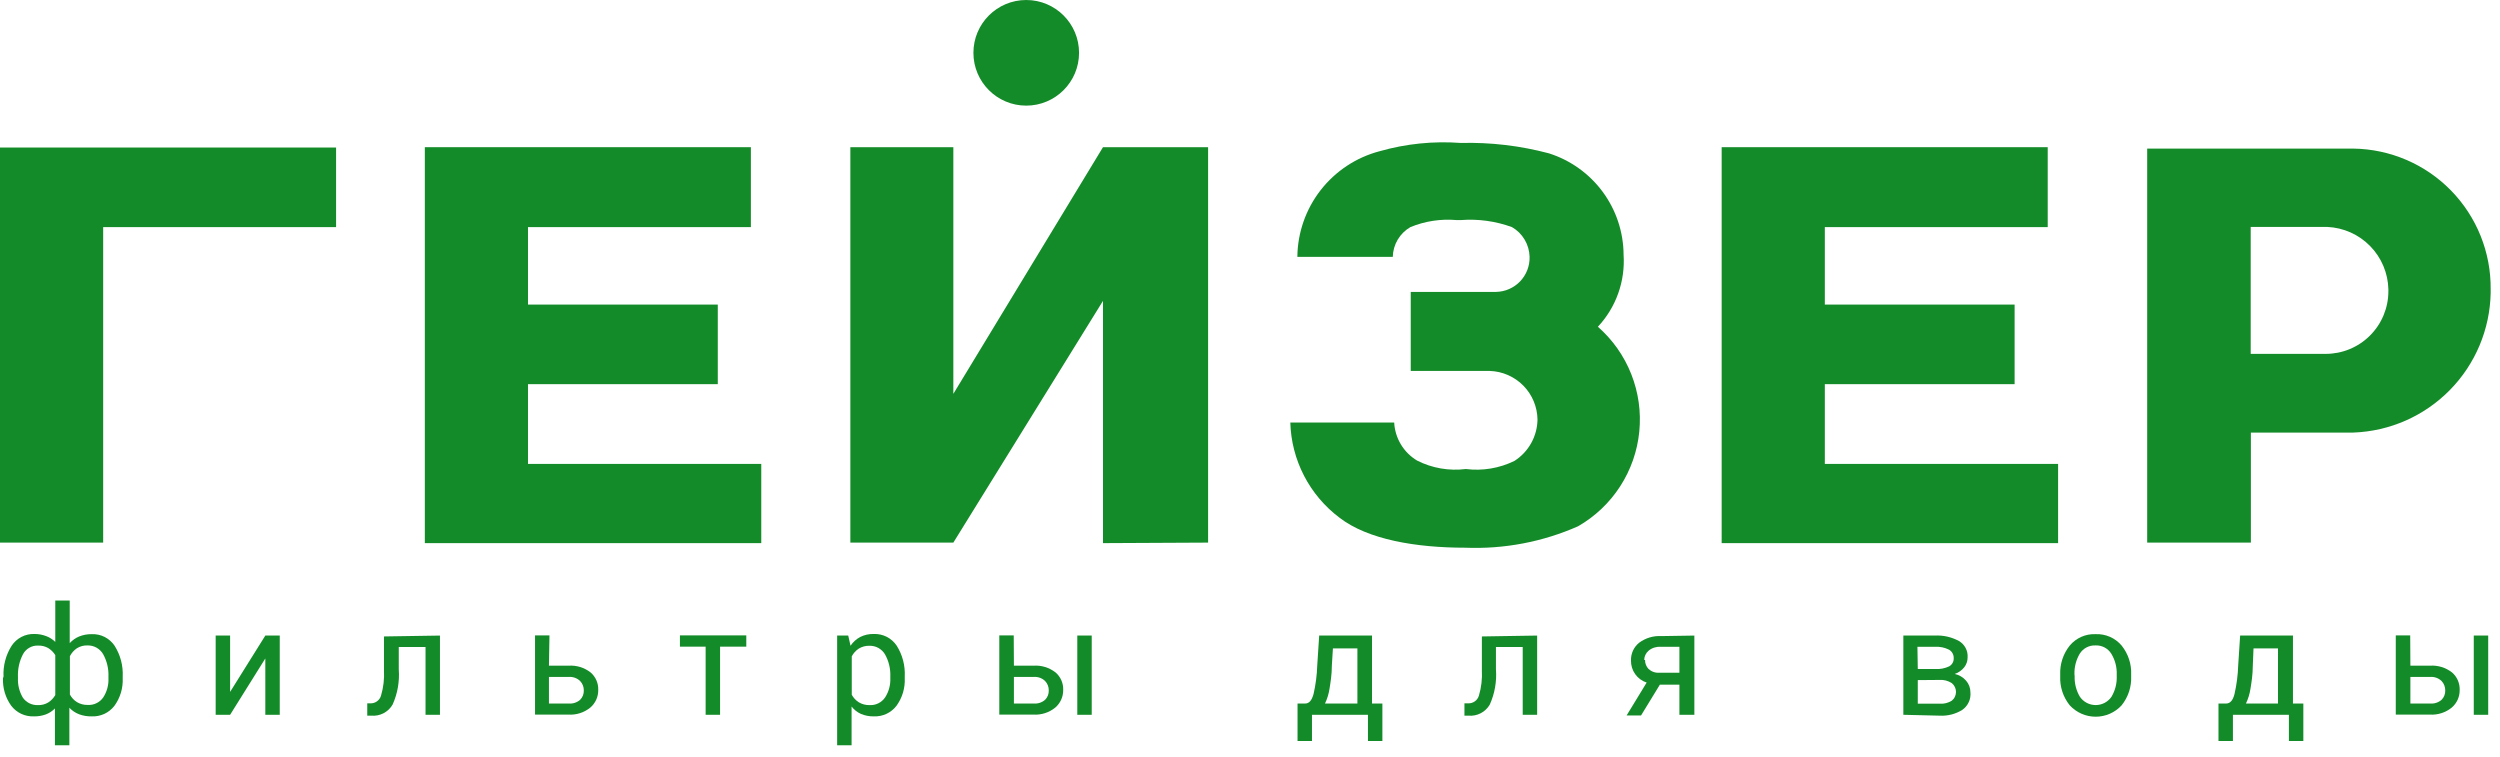
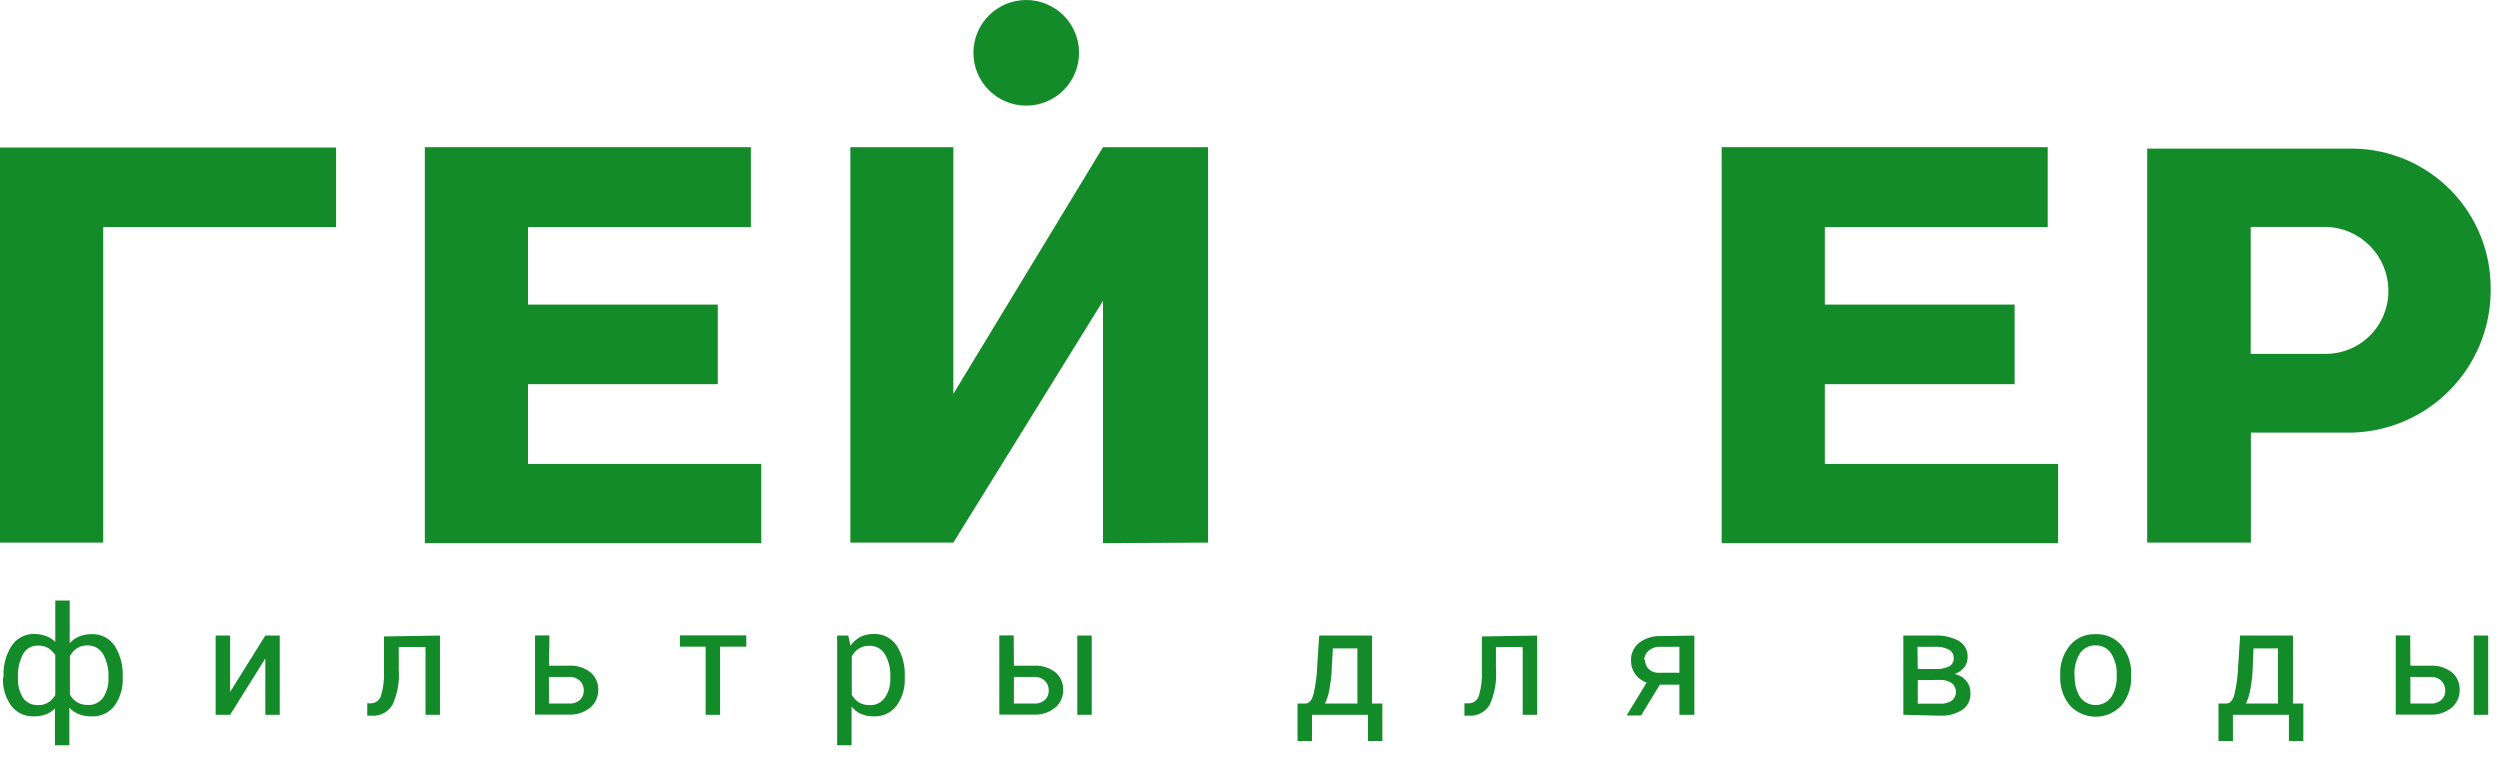
<svg xmlns="http://www.w3.org/2000/svg" width="142" height="43" viewBox="0 0 142 43" fill="none">
  <g clip-path="url(#clip0_1_2)">
    <path d="M58.29 6C59.947 6 61.29 4.657 61.29 3C61.29 1.343 59.947 0 58.29 0C56.633 0 55.29 1.343 55.29 3C55.29 4.657 56.633 6 58.29 6Z" fill="#148B29" />
    <path d="M0 30.82H5.86V12.9H19.09V8.38H0V30.82Z" fill="#148B29" />
    <path d="M54.15 22.37V8.36H48.3V30.82H54.15L62.65 17.09V30.85L68.62 30.82V8.36H62.65L54.15 22.37Z" fill="#148B29" />
-     <path d="M92.22 14.47C92.213 13.185 91.798 11.935 91.037 10.901C90.275 9.866 89.205 9.099 87.98 8.71C86.35 8.276 84.666 8.077 82.98 8.12C81.424 8.003 79.86 8.162 78.36 8.59C77.032 8.94 75.856 9.717 75.012 10.801C74.168 11.885 73.704 13.216 73.69 14.59H79.11C79.117 14.246 79.213 13.91 79.388 13.614C79.564 13.318 79.812 13.072 80.11 12.9C80.939 12.559 81.837 12.422 82.73 12.5H82.98C83.964 12.425 84.953 12.561 85.88 12.9C86.177 13.071 86.424 13.315 86.599 13.61C86.774 13.904 86.871 14.238 86.88 14.58C86.888 14.837 86.845 15.094 86.753 15.334C86.661 15.574 86.522 15.794 86.344 15.98C86.166 16.166 85.953 16.315 85.717 16.418C85.481 16.521 85.227 16.576 84.97 16.58H80.13V21.07H84.62C85.34 21.093 86.023 21.393 86.528 21.907C87.033 22.421 87.32 23.11 87.33 23.83C87.323 24.299 87.2 24.76 86.971 25.17C86.742 25.58 86.416 25.927 86.02 26.18C85.165 26.599 84.205 26.759 83.26 26.64C82.309 26.76 81.345 26.593 80.49 26.16C80.113 25.934 79.797 25.619 79.57 25.242C79.344 24.866 79.213 24.439 79.19 24H73.29C73.319 25.055 73.586 26.089 74.071 27.026C74.555 27.962 75.246 28.777 76.09 29.41C77.7 30.65 80.43 31.11 83.23 31.11C85.432 31.198 87.624 30.781 89.64 29.89C90.605 29.334 91.423 28.557 92.027 27.622C92.631 26.686 93.003 25.621 93.112 24.513C93.222 23.405 93.065 22.287 92.656 21.252C92.247 20.216 91.597 19.294 90.76 18.56C91.27 18.014 91.663 17.37 91.914 16.666C92.165 15.963 92.269 15.215 92.22 14.47Z" fill="#148B29" />
    <path d="M103.65 21.82H114.43V17.3H103.65V12.9H116.31V8.36H97.79V30.85H116.9V26.35H103.65V21.82Z" fill="#148B29" />
    <path d="M29.99 21.82H40.77V17.3H29.99V12.9H42.65V8.36H24.13V30.85H43.24V26.35H29.99V21.82Z" fill="#148B29" />
    <path d="M133.66 8.44H121.96V30.82H127.85V24.57H133.67C135.738 24.496 137.698 23.633 139.149 22.158C140.6 20.683 141.43 18.709 141.47 16.64V16.43C141.491 14.335 140.681 12.318 139.217 10.82C137.753 9.322 135.754 8.466 133.66 8.44ZM135.66 16.55C135.659 17.017 135.565 17.48 135.385 17.912C135.205 18.343 134.942 18.735 134.61 19.064C134.279 19.394 133.886 19.655 133.453 19.833C133.021 20.011 132.558 20.101 132.09 20.1H127.84V12.89H132.19C133.109 12.93 133.979 13.318 134.623 13.976C135.268 14.633 135.638 15.51 135.66 16.43V16.55Z" fill="#148B29" />
    <path d="M0.2 38.43C0.17 37.813 0.33 37.202 0.66 36.68C0.801 36.466 0.994 36.292 1.222 36.175C1.45 36.057 1.704 36.001 1.96 36.01C2.186 36.009 2.409 36.05 2.62 36.13C2.815 36.202 2.992 36.314 3.14 36.46V34.11H3.96V36.53C4.11 36.365 4.294 36.235 4.5 36.15C4.726 36.06 4.967 36.016 5.21 36.02C5.465 36.009 5.719 36.065 5.946 36.18C6.174 36.296 6.368 36.468 6.51 36.68C6.84 37.202 7 37.813 6.97 38.43V38.52C6.995 39.081 6.829 39.635 6.5 40.09C6.349 40.286 6.153 40.443 5.928 40.548C5.704 40.652 5.457 40.701 5.21 40.69C4.965 40.696 4.72 40.655 4.49 40.57C4.281 40.489 4.093 40.363 3.94 40.2V42.33H3.12V40.24C2.973 40.39 2.796 40.506 2.6 40.58C2.385 40.657 2.158 40.694 1.93 40.69C1.683 40.701 1.436 40.652 1.212 40.548C0.987 40.443 0.791 40.286 0.64 40.09C0.311 39.635 0.145 39.081 0.17 38.52L0.2 38.43ZM1.02 38.52C1.003 38.909 1.101 39.295 1.3 39.63C1.397 39.766 1.526 39.876 1.676 39.95C1.827 40.023 1.993 40.057 2.16 40.05C2.364 40.057 2.565 40.005 2.74 39.9C2.905 39.794 3.042 39.65 3.14 39.48V37.21C3.039 37.048 2.902 36.911 2.74 36.81C2.567 36.712 2.369 36.663 2.17 36.67C1.992 36.661 1.816 36.704 1.662 36.793C1.508 36.881 1.382 37.012 1.3 37.17C1.098 37.562 1.002 38 1.02 38.44V38.52ZM6.16 38.43C6.178 37.987 6.074 37.548 5.86 37.16C5.77 37.004 5.64 36.876 5.484 36.788C5.327 36.7 5.15 36.656 4.97 36.66C4.759 36.652 4.55 36.708 4.37 36.82C4.201 36.934 4.064 37.089 3.97 37.27V39.45C4.064 39.626 4.202 39.774 4.37 39.88C4.554 39.99 4.766 40.046 4.98 40.04C5.15 40.051 5.321 40.018 5.475 39.944C5.629 39.871 5.761 39.759 5.86 39.62C6.073 39.294 6.178 38.909 6.16 38.52V38.43Z" fill="#148B29" />
    <path d="M15.07 36.1H15.89V40.6H15.07V37.4L13.07 40.6H12.25V36.1H13.07V39.3L15.07 36.1Z" fill="#148B29" />
    <path d="M24.99 36.1V40.6H24.17V36.75H22.65V38.02C22.702 38.705 22.582 39.393 22.3 40.02C22.179 40.229 22.001 40.4 21.787 40.511C21.572 40.623 21.331 40.671 21.09 40.65H20.86V39.95H21.03C21.165 39.956 21.298 39.917 21.408 39.839C21.519 39.761 21.6 39.649 21.64 39.52C21.779 39.05 21.837 38.559 21.81 38.07V36.15L24.99 36.1Z" fill="#148B29" />
    <path d="M31.18 37.81H32.3C32.746 37.782 33.187 37.917 33.54 38.19C33.684 38.312 33.799 38.466 33.875 38.639C33.951 38.813 33.987 39.001 33.98 39.19C33.983 39.38 33.944 39.567 33.867 39.74C33.789 39.913 33.674 40.067 33.53 40.19C33.181 40.474 32.739 40.616 32.29 40.59H30.39V36.09H31.21L31.18 37.81ZM31.18 38.45V39.96H32.3C32.417 39.97 32.535 39.957 32.646 39.921C32.758 39.885 32.861 39.827 32.95 39.75C33.019 39.681 33.074 39.598 33.11 39.507C33.146 39.416 33.163 39.318 33.16 39.22C33.164 39.019 33.089 38.825 32.95 38.68C32.864 38.598 32.762 38.535 32.65 38.495C32.538 38.456 32.419 38.44 32.3 38.45H31.18Z" fill="#148B29" />
    <path d="M42.39 36.73H40.9V40.6H40.08V36.73H38.62V36.09H42.39V36.73Z" fill="#148B29" />
    <path d="M51.39 38.52C51.416 39.081 51.25 39.635 50.92 40.09C50.769 40.286 50.573 40.443 50.348 40.548C50.124 40.652 49.877 40.701 49.63 40.69C49.38 40.695 49.131 40.647 48.9 40.55C48.691 40.456 48.509 40.312 48.37 40.13V42.33H47.55V36.1H48.18L48.31 36.68C48.449 36.47 48.638 36.298 48.86 36.18C49.099 36.062 49.363 36.003 49.63 36.01C49.885 36 50.138 36.056 50.366 36.171C50.593 36.287 50.787 36.459 50.93 36.67C51.26 37.192 51.42 37.803 51.39 38.42V38.52ZM50.57 38.43C50.588 37.99 50.485 37.554 50.27 37.17C50.179 37.016 50.048 36.89 49.892 36.803C49.735 36.717 49.559 36.675 49.38 36.68C49.169 36.674 48.96 36.73 48.78 36.84C48.612 36.95 48.474 37.102 48.38 37.28V39.46C48.474 39.636 48.612 39.784 48.78 39.89C48.964 40 49.176 40.056 49.39 40.05C49.561 40.06 49.732 40.025 49.886 39.95C50.04 39.875 50.172 39.761 50.27 39.62C50.482 39.294 50.587 38.909 50.57 38.52V38.43Z" fill="#148B29" />
    <path d="M57.59 37.81H58.71C59.156 37.782 59.596 37.917 59.95 38.19C60.094 38.312 60.209 38.466 60.285 38.639C60.361 38.813 60.397 39.001 60.39 39.19C60.392 39.379 60.353 39.567 60.276 39.74C60.198 39.913 60.083 40.066 59.94 40.19C59.591 40.474 59.149 40.616 58.7 40.59H56.76V36.09H57.58L57.59 37.81ZM57.59 38.45V39.96H58.71C58.827 39.97 58.945 39.957 59.056 39.921C59.168 39.885 59.271 39.827 59.36 39.75C59.429 39.681 59.484 39.598 59.52 39.507C59.556 39.416 59.573 39.318 59.57 39.22C59.574 39.019 59.499 38.825 59.36 38.68C59.274 38.598 59.172 38.535 59.06 38.495C58.948 38.456 58.828 38.44 58.71 38.45H57.59ZM62.01 40.6H61.19V36.1H62.01V40.6Z" fill="#148B29" />
    <path d="M74.14 39.96C74.36 39.96 74.51 39.78 74.61 39.42C74.732 38.885 74.803 38.339 74.82 37.79L74.93 36.1H77.93V39.96H78.52V42.09H77.7V40.6H74.52V42.09H73.7V39.96H74.14ZM75.65 37.79C75.65 38.32 75.57 38.79 75.52 39.1C75.477 39.398 75.389 39.688 75.26 39.96H77.1V36.83H75.71L75.65 37.79Z" fill="#148B29" />
    <path d="M87.31 36.1V40.6H86.49V36.75H84.97V38.02C85.022 38.705 84.902 39.393 84.62 40.02C84.499 40.229 84.321 40.4 84.107 40.511C83.892 40.623 83.651 40.671 83.41 40.65H83.18V39.95H83.39C83.525 39.956 83.658 39.917 83.768 39.839C83.879 39.761 83.96 39.649 84 39.52C84.14 39.05 84.197 38.559 84.17 38.07V36.15L87.31 36.1Z" fill="#148B29" />
    <path d="M96.24 36.1V40.6H95.39V38.89H94.28L93.21 40.64H92.39L93.53 38.77C93.266 38.684 93.036 38.515 92.876 38.288C92.716 38.061 92.633 37.788 92.64 37.51C92.635 37.319 92.673 37.13 92.753 36.956C92.833 36.783 92.951 36.63 93.1 36.51C93.465 36.237 93.915 36.102 94.37 36.13L96.24 36.1ZM93.44 37.49C93.438 37.584 93.454 37.678 93.489 37.765C93.523 37.853 93.575 37.932 93.64 38C93.722 38.075 93.818 38.132 93.923 38.168C94.028 38.205 94.139 38.219 94.25 38.21H95.39V36.74H94.31C94.067 36.724 93.826 36.803 93.64 36.96C93.564 37.024 93.503 37.104 93.46 37.194C93.417 37.283 93.393 37.381 93.39 37.48L93.44 37.49Z" fill="#148B29" />
    <path d="M108.11 40.6V36.1H109.89C110.37 36.073 110.848 36.181 111.27 36.41C111.43 36.504 111.561 36.641 111.647 36.805C111.734 36.97 111.773 37.155 111.76 37.34C111.762 37.543 111.695 37.74 111.57 37.9C111.43 38.076 111.243 38.208 111.03 38.28C111.283 38.336 111.512 38.473 111.68 38.67C111.835 38.851 111.92 39.082 111.92 39.32C111.939 39.513 111.906 39.707 111.825 39.882C111.745 40.058 111.619 40.209 111.46 40.32C111.077 40.559 110.63 40.674 110.18 40.65L108.11 40.6ZM108.93 38H109.93C110.199 38.017 110.467 37.965 110.71 37.85C110.794 37.804 110.862 37.736 110.908 37.653C110.955 37.57 110.976 37.475 110.97 37.38C110.973 37.283 110.95 37.187 110.902 37.102C110.855 37.017 110.785 36.948 110.7 36.9C110.456 36.777 110.183 36.722 109.91 36.74H108.91L108.93 38ZM108.93 38.63V39.97H110.17C110.412 39.988 110.654 39.929 110.86 39.8C110.935 39.74 110.996 39.664 111.037 39.577C111.079 39.491 111.101 39.396 111.101 39.3C111.101 39.204 111.079 39.109 111.037 39.023C110.996 38.936 110.935 38.86 110.86 38.8C110.655 38.667 110.413 38.604 110.17 38.62L108.93 38.63Z" fill="#148B29" />
    <path d="M117.02 38.31C116.998 37.716 117.189 37.134 117.56 36.67C117.738 36.456 117.964 36.286 118.219 36.173C118.474 36.06 118.751 36.008 119.03 36.02C119.31 36.008 119.589 36.06 119.846 36.173C120.102 36.285 120.33 36.456 120.51 36.67C120.884 37.136 121.076 37.723 121.05 38.32V38.41C121.076 39.007 120.884 39.593 120.51 40.06C120.323 40.265 120.095 40.428 119.841 40.54C119.587 40.652 119.312 40.709 119.035 40.709C118.758 40.709 118.483 40.652 118.229 40.54C117.975 40.428 117.747 40.265 117.56 40.06C117.185 39.594 116.994 39.007 117.02 38.41V38.31ZM117.84 38.4C117.824 38.814 117.928 39.224 118.14 39.58C118.24 39.724 118.374 39.842 118.53 39.924C118.686 40.005 118.859 40.048 119.035 40.048C119.211 40.048 119.384 40.005 119.54 39.924C119.696 39.842 119.83 39.724 119.93 39.58C120.143 39.224 120.247 38.814 120.23 38.4V38.31C120.245 37.895 120.137 37.484 119.92 37.13C119.826 36.978 119.692 36.855 119.534 36.772C119.376 36.69 119.198 36.651 119.02 36.66C118.843 36.653 118.668 36.692 118.512 36.775C118.355 36.857 118.224 36.98 118.13 37.13C117.918 37.486 117.814 37.896 117.83 38.31L117.84 38.4Z" fill="#148B29" />
    <path d="M126.45 39.96C126.67 39.96 126.83 39.78 126.92 39.42C127.042 38.885 127.113 38.339 127.13 37.79L127.24 36.1H130.24V39.96H130.83V42.09H130.01V40.6H126.83V42.09H126.01V39.96H126.45ZM127.96 37.79C127.96 38.32 127.88 38.79 127.83 39.1C127.787 39.398 127.699 39.688 127.57 39.96H129.39V36.83H128L127.96 37.79Z" fill="#148B29" />
    <path d="M136.91 37.81H138.03C138.476 37.782 138.916 37.917 139.27 38.19C139.414 38.313 139.528 38.467 139.604 38.64C139.68 38.813 139.716 39.001 139.71 39.19C139.713 39.38 139.674 39.567 139.597 39.74C139.519 39.913 139.404 40.067 139.26 40.19C138.911 40.474 138.469 40.616 138.02 40.59H136.08V36.09H136.9L136.91 37.81ZM136.91 38.45V39.96H138.03C138.147 39.97 138.265 39.957 138.376 39.921C138.488 39.885 138.591 39.827 138.68 39.75C138.749 39.681 138.804 39.598 138.84 39.507C138.876 39.416 138.893 39.318 138.89 39.22C138.893 39.02 138.818 38.826 138.68 38.68C138.594 38.598 138.492 38.535 138.38 38.495C138.268 38.456 138.148 38.44 138.03 38.45H136.91ZM141.33 40.6H140.51V36.1H141.33V40.6Z" fill="#148B29" />
  </g>
  <defs>
    <clipPath id="clip0_1_2">
      <rect width="141.48" height="42.33" fill="white" />
    </clipPath>
  </defs>
</svg>